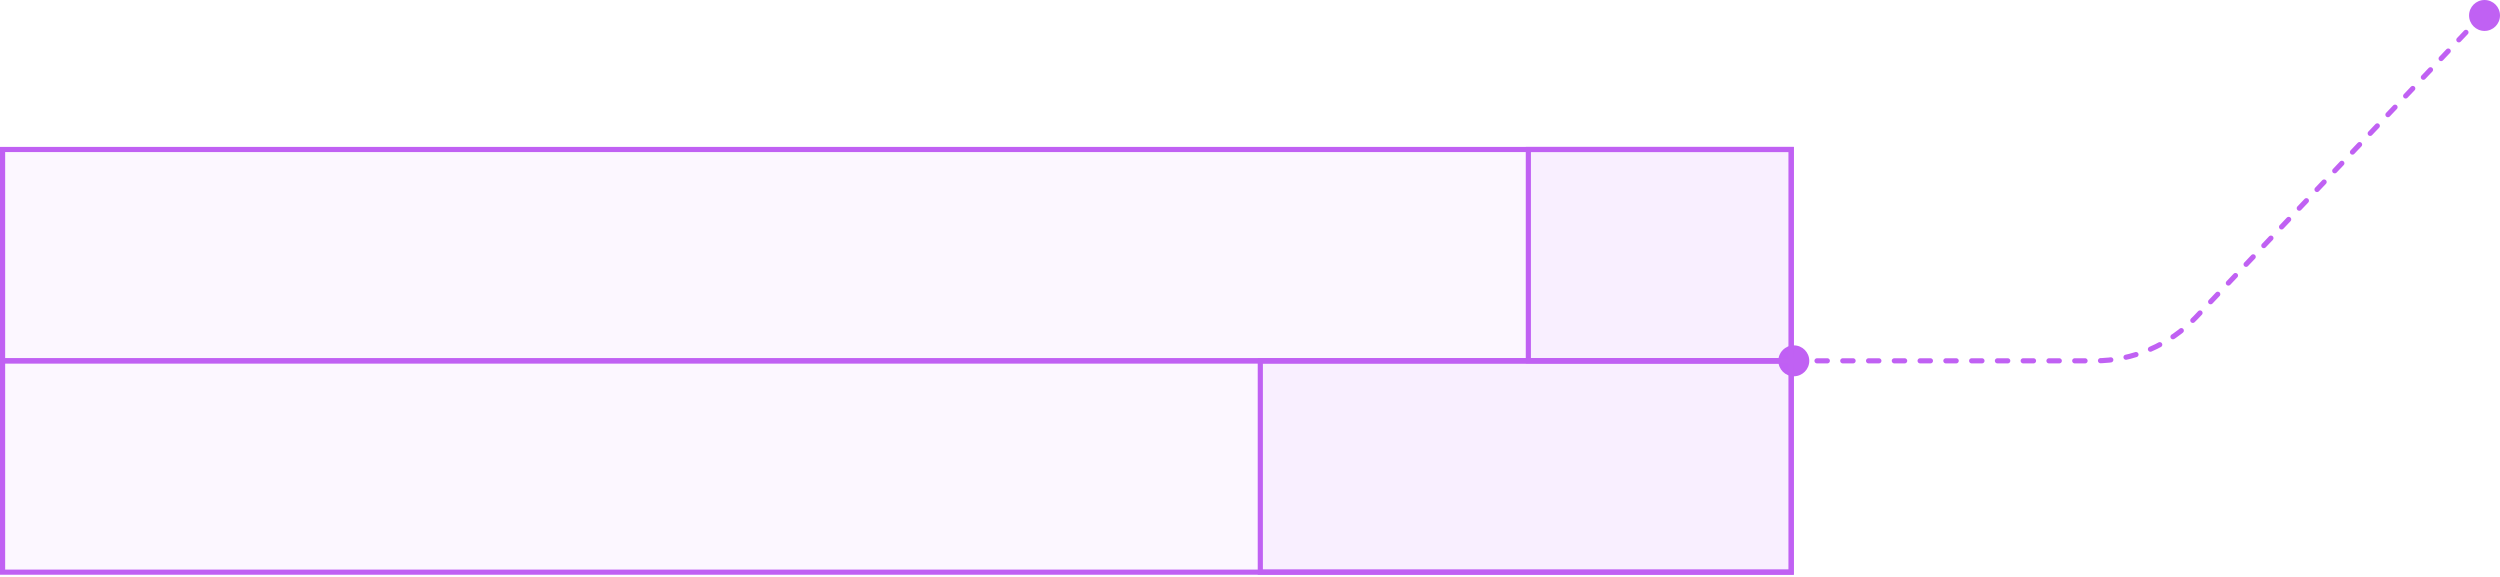
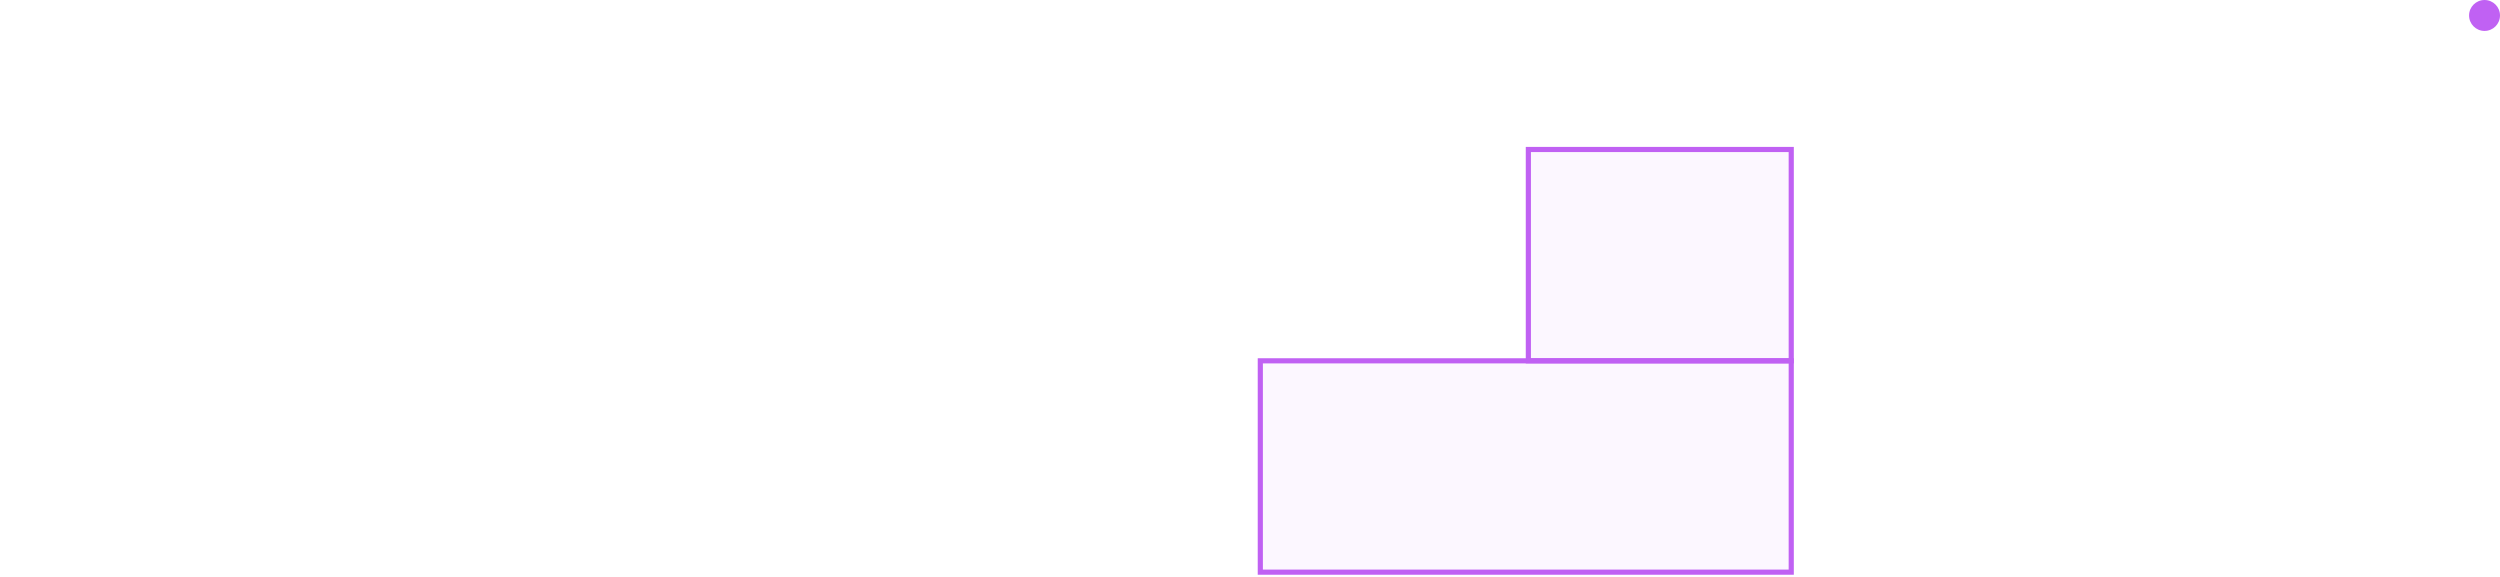
<svg xmlns="http://www.w3.org/2000/svg" width="485" height="112" viewBox="0 0 485 112" fill="none">
  <circle cx="482" cy="3" r="3" fill="#C061F3" />
-   <circle cx="348" cy="70" r="3" fill="#C061F3" />
-   <rect x="0.5" y="70" width="347" height="41" fill="#C061F3" fill-opacity="0.05" stroke="#C061F3" />
-   <rect x="0.5" y="29" width="347" height="41" fill="#C061F3" fill-opacity="0.05" stroke="#C061F3" />
  <rect x="244.5" y="70" width="103" height="41" fill="#C061F3" fill-opacity="0.05" stroke="#C061F3" />
  <rect x="296.5" y="29" width="51" height="41" fill="#C061F3" fill-opacity="0.05" stroke="#C061F3" />
-   <path d="M347.5 70H406.39C413.802 70 420.888 66.953 425.987 61.573L481.5 3" stroke="#C061F3" stroke-linecap="round" stroke-linejoin="round" stroke-dasharray="2 3" />
</svg>